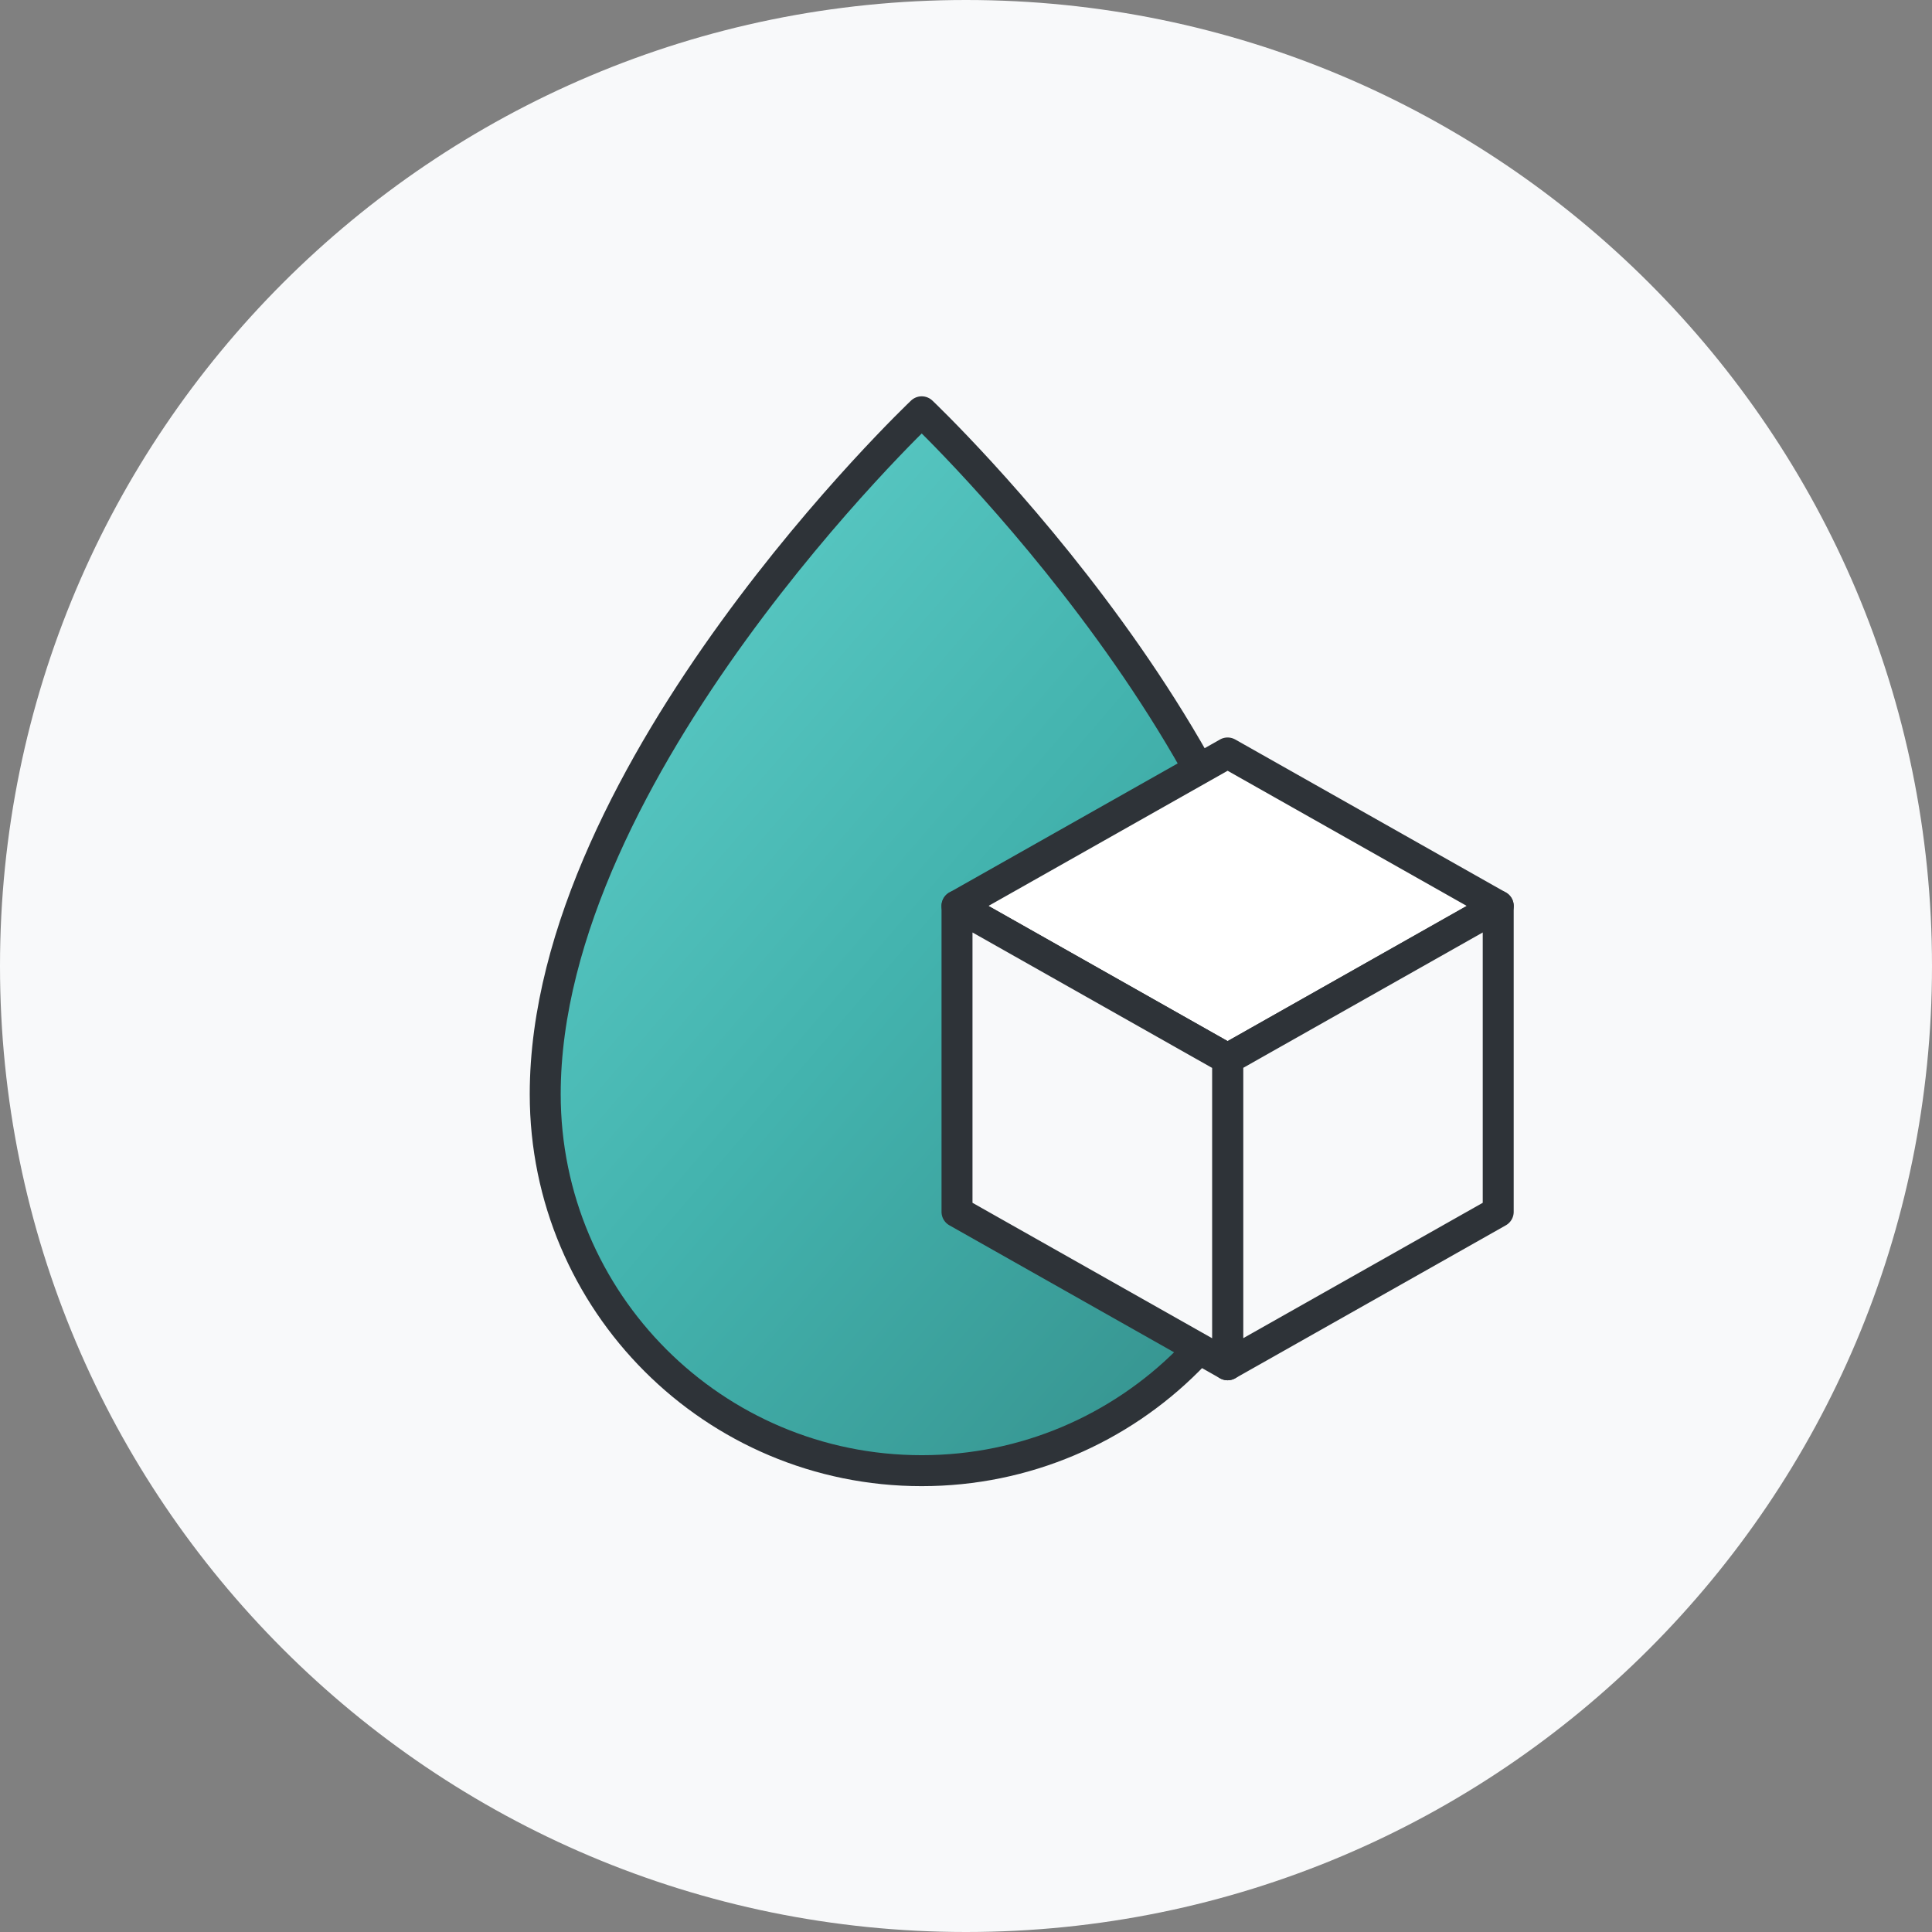
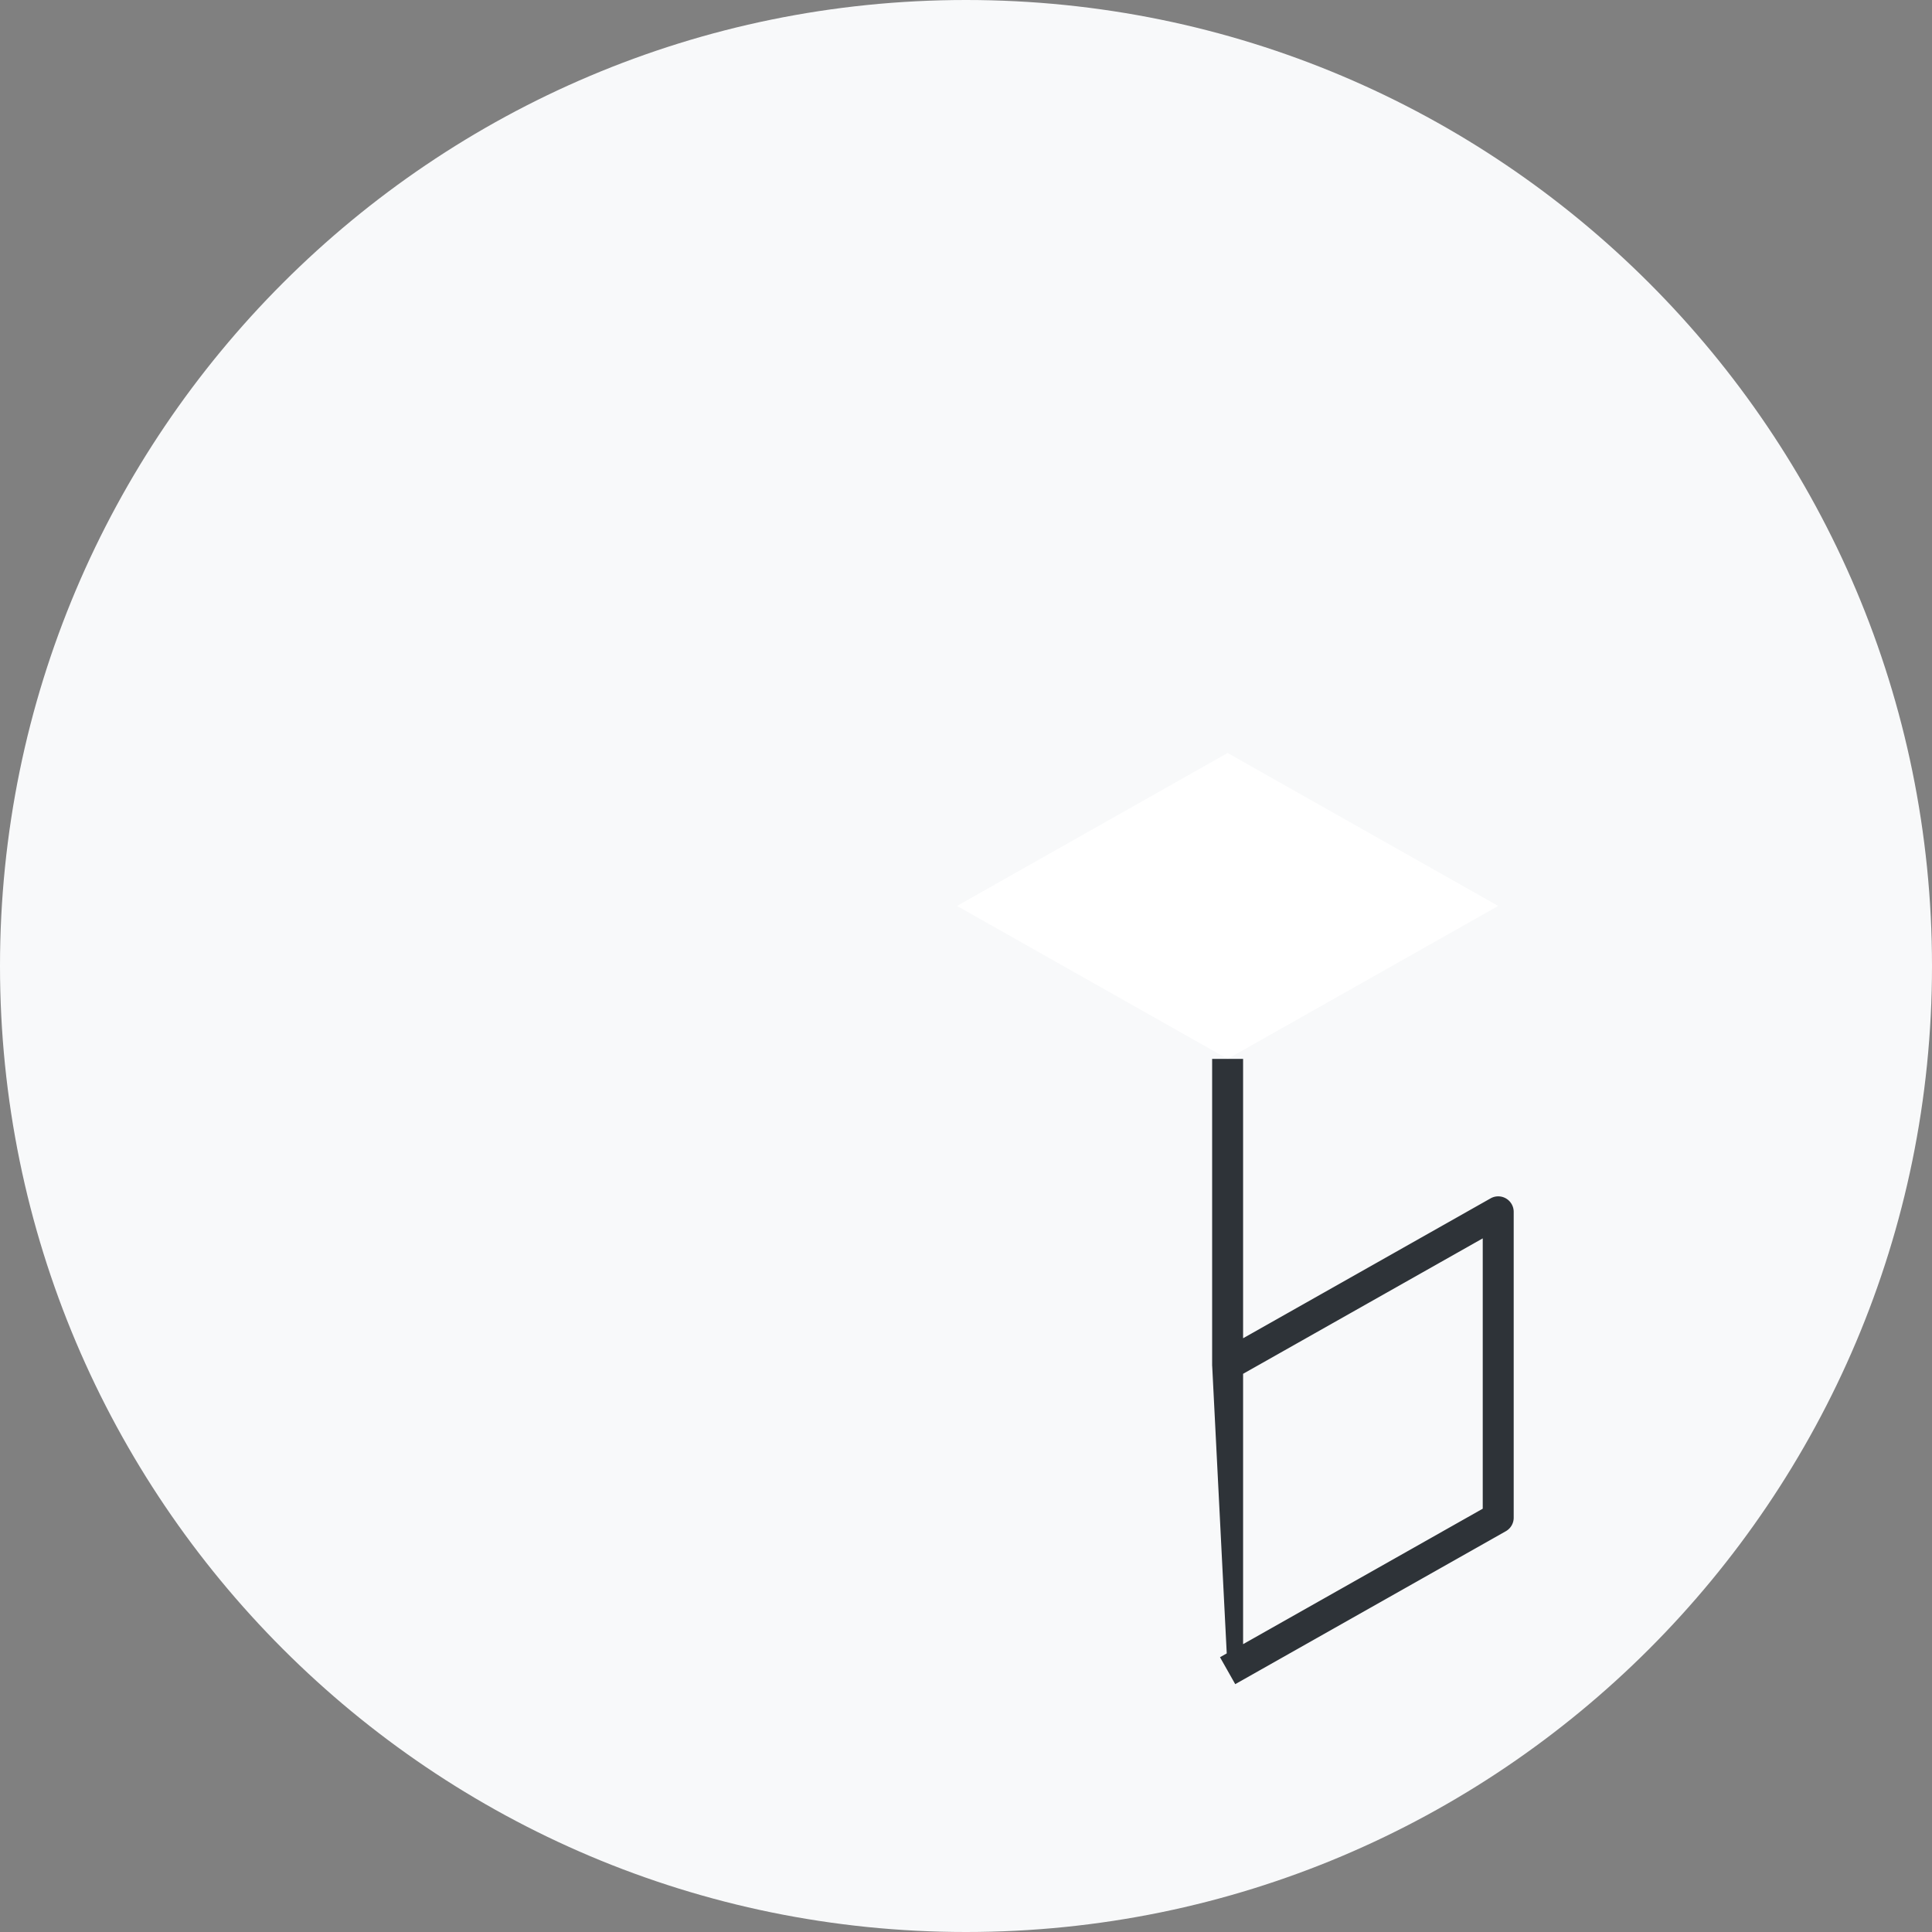
<svg xmlns="http://www.w3.org/2000/svg" width="156" height="156" viewBox="0 0 156 156" fill="none">
  <rect x="0" y="0" width="156" height="156" fill="#808080" stroke="none" />
  <path d="M0 78C0 34.922 34.922 0 78 0s78 34.922 78 78-34.922 78-78 78S0 121.078 0 78" fill="#F8F9FA" />
-   <path d="M104.824 88.35c0 16.789-13.61 30.4-30.4 30.4s-30.4-13.611-30.4-30.4c0-26.29 30.4-55.1 30.4-55.1s30.4 28.81 30.4 55.1Z" fill="url(#a)" stroke="#2E3338" stroke-width="2.5" stroke-linejoin="round" />
  <path d="M120.974 73.15 99.124 85.5l-21.85-12.35 21.85-12.35z" fill="#fff" />
-   <path d="m120.974 73.15.615 1.088a1.25 1.25 0 0 0 0-2.177zM99.124 85.5l-.615 1.088a1.25 1.25 0 0 0 1.23 0zm-21.85-12.35-.615-1.089a1.25 1.25 0 0 0 0 2.177zm21.85-12.35.615-1.088a1.25 1.25 0 0 0-1.23 0zm21.85 12.35-.615-1.089-21.85 12.351.615 1.088.615 1.088 21.85-12.35zM99.124 85.5l.615-1.088-21.85-12.35-.615 1.088-.615 1.088 21.85 12.35zm-21.85-12.35.615 1.088 21.85-12.35-.615-1.088-.615-1.088-21.85 12.35zm21.85-12.35-.615 1.088 21.85 12.35.615-1.088.615-1.089-21.85-12.35z" fill="#2E3338" />
-   <path d="M99.124 110.2V85.5l21.85-12.35v24.7z" fill="#F8F9FA" />
-   <path d="M99.124 110.2h-1.25a1.25 1.25 0 0 0 1.865 1.088zm0-24.7-.615-1.089a1.25 1.25 0 0 0-.635 1.089zm21.85-12.35h1.25a1.25 1.25 0 0 0-1.865-1.088zm0 24.7.615 1.088a1.25 1.25 0 0 0 .635-1.088zm-21.85 12.35h1.25V85.5h-2.5v24.7zm0-24.7.615 1.088 21.85-12.35-.615-1.088-.615-1.088-21.85 12.35zm21.85-12.35h-1.25v24.7h2.5v-24.7zm0 24.7-.615-1.088-21.85 12.35.615 1.088.615 1.088 21.85-12.35z" fill="#2E3338" />
-   <path d="m99.124 110.2-21.85-12.35v-24.7l21.85 12.35z" fill="#F8F9FA" />
-   <path d="m99.124 110.2-.615 1.088a1.25 1.25 0 0 0 1.865-1.088zm-21.85-12.35h-1.25c0 .45.243.867.635 1.088zm0-24.7.615-1.088a1.25 1.25 0 0 0-1.865 1.088zm21.85 12.35h1.25c0-.451-.243-.867-.635-1.089zm0 24.7.615-1.088-21.85-12.35-.615 1.088-.615 1.088 21.85 12.35zm-21.85-12.35h1.25v-24.7h-2.5v24.7zm0-24.7-.615 1.088 21.85 12.35.615-1.088.615-1.089-21.85-12.35zm21.85 12.35h-1.25v24.7h2.5V85.5z" fill="#2E3338" />
+   <path d="M99.124 110.2h-1.25a1.25 1.25 0 0 0 1.865 1.088za1.25 1.25 0 0 0-.635 1.089zm21.85-12.35h1.25a1.25 1.25 0 0 0-1.865-1.088zm0 24.7.615 1.088a1.25 1.25 0 0 0 .635-1.088zm-21.85 12.35h1.25V85.5h-2.5v24.7zm0-24.7.615 1.088 21.85-12.35-.615-1.088-.615-1.088-21.85 12.35zm21.85-12.35h-1.25v24.7h2.5v-24.7zm0 24.7-.615-1.088-21.85 12.35.615 1.088.615 1.088 21.85-12.35z" fill="#2E3338" />
  <defs>
    <linearGradient id="a" x1="105.052" y1="111.625" x2="34.608" y2="51.061" gradientUnits="userSpaceOnUse">
      <stop stop-color="#35908C" />
      <stop offset=".499" stop-color="#43B3AE" />
      <stop offset="1" stop-color="#61D0CB" />
    </linearGradient>
  </defs>
</svg>